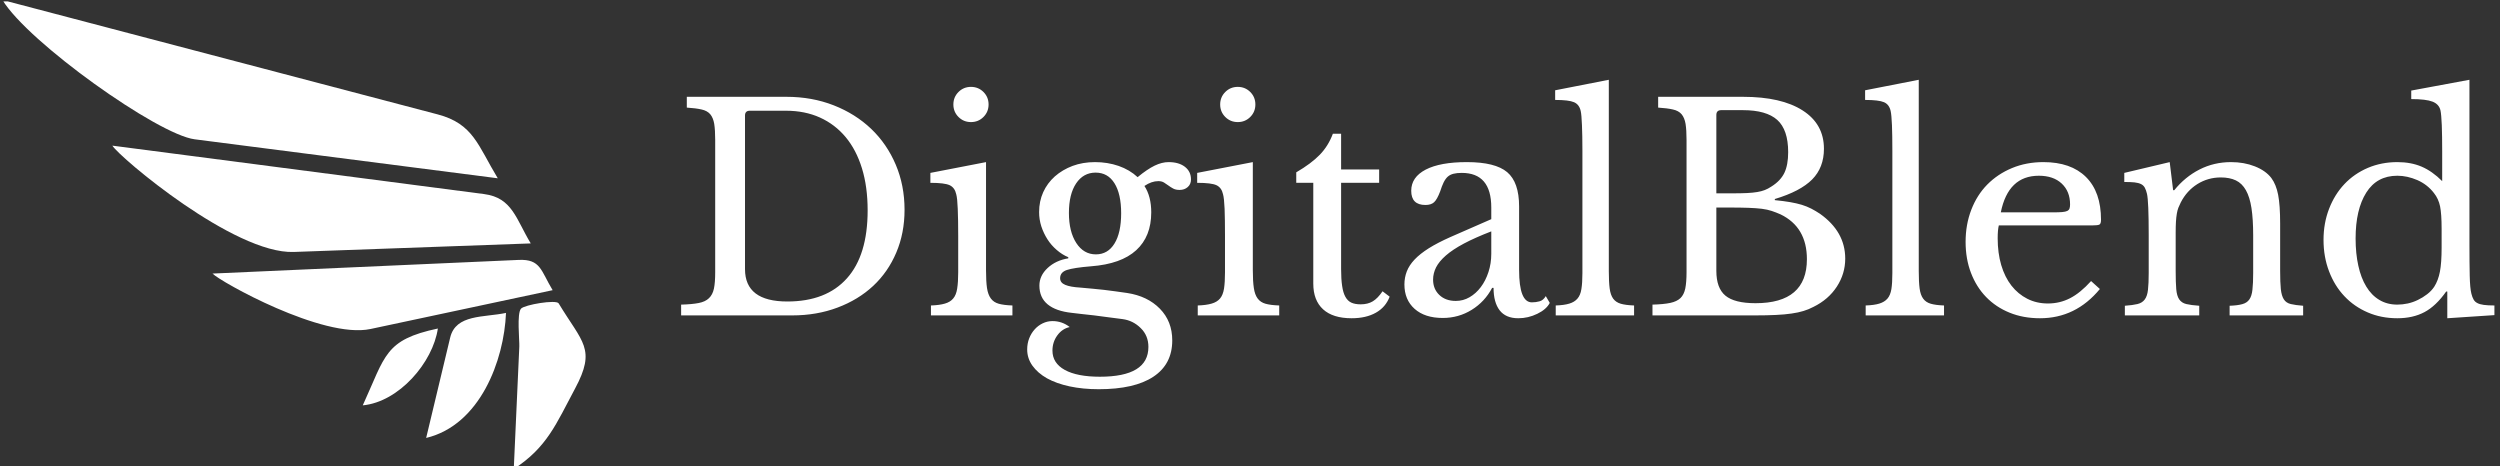
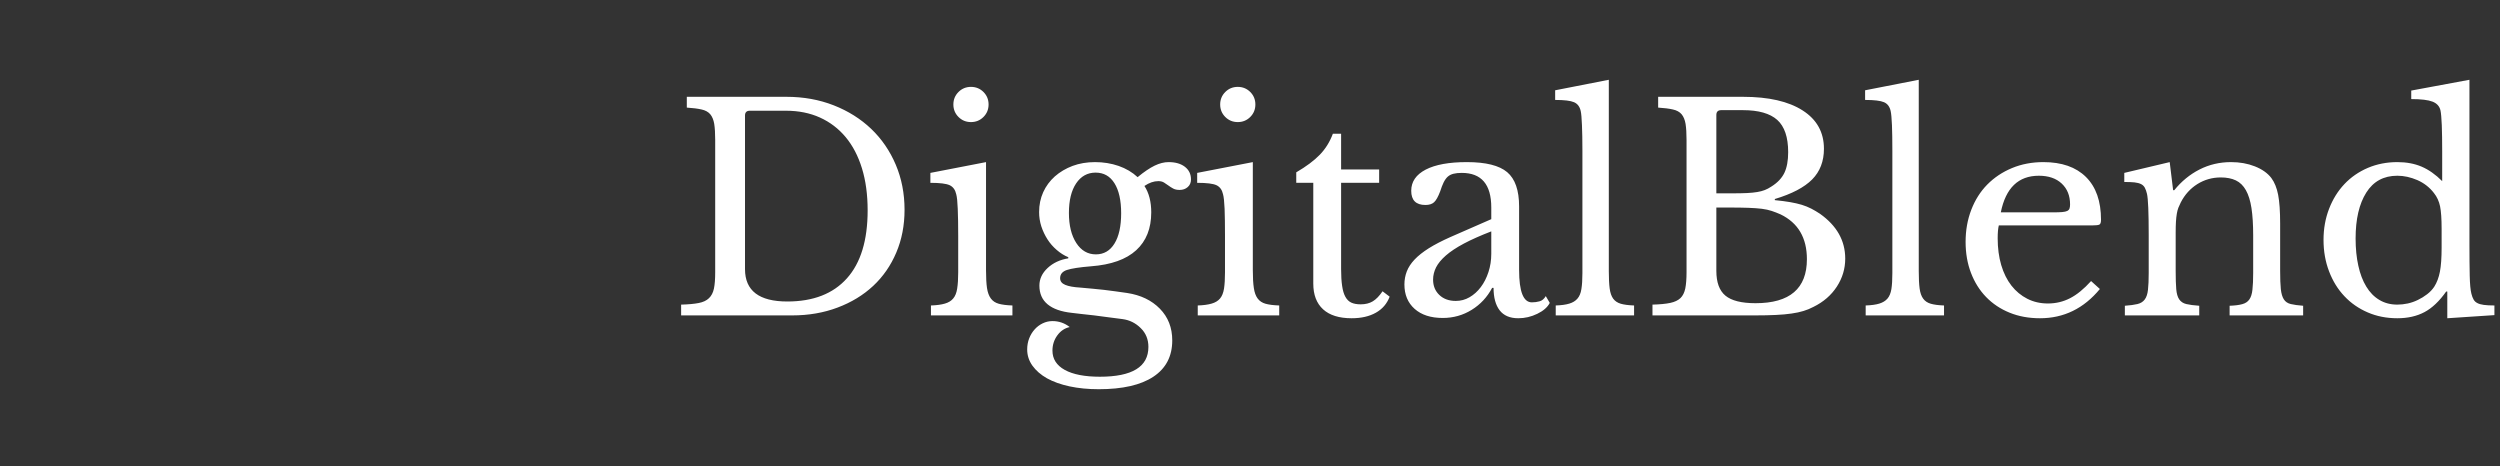
<svg xmlns="http://www.w3.org/2000/svg" version="1.1" width="2000" height="373" viewBox="0 0 2000 373">
  <rect x="0" y="0" width="2000" height="373" fill="#333333" stroke="none" />
  <g transform="matrix(1,0,0,1,-1.212,1.099)">
    <svg viewBox="0 0 396 74" data-background-color="#0074d9" preserveAspectRatio="xMidYMid meet" height="373" width="2000">
      <g id="tight-bounds" transform="matrix(1,0,0,1,0.24,-0.218)">
        <svg viewBox="0 0 395.52 74.436" height="74.436" width="395.52">
          <g>
            <svg viewBox="0 0 543.523 102.29" height="74.436" width="395.52">
              <g>
                <svg viewBox="0 0 543.523 102.29" height="102.29" width="543.523">
                  <g id="textblocktransform">
                    <svg viewBox="0 0 543.523 102.29" height="102.29" width="543.523" id="textblock">
                      <g>
                        <svg viewBox="0 0 543.523 102.29" height="102.29" width="543.523">
                          <g>
                            <svg>
                              <g />
                              <g />
                            </svg>
                          </g>
                          <g>
                            <svg>
                              <g />
                              <g>
                                <svg />
                              </g>
                            </svg>
                          </g>
                          <g id="text-0">
                            <svg viewBox="0 0 543.523 102.29" height="102.29" width="543.523">
                              <g>
                                <svg xml:space="preserve" viewBox="0 9.786 100 80.427" id="dxe-0" width="127.184" height="102.29" x="0" y="0" class="icon-dxe-0" data-fill-palette-color="accent">
-                                   <path d="M49.942 52.994l40.653-1.465c-2.527-4.177-3.159-7.831-7.989-8.461q-10.843-1.41-21.688-2.826l-42.075-5.48c1.258 2.03 20.881 18.599 31.099 18.232M0 9.786c4.391 7.257 26.615 23.072 32.953 23.886q25.994 3.346 51.986 6.688c-3.393-5.607-4.18-9.35-10.312-10.959L47.91 22.378Q23.955 16.084 0 9.786M63.108 66.207l31.241-6.66c-2.028-3.346-2.034-5.359-5.827-5.189q-9.236 0.411-18.471 0.822-17.015 0.76-34.028 1.518c1.275 1.366 18.917 11.249 27.085 9.509M87.682 90.213c5.725-3.719 7.262-7.721 10.519-13.807 3.651-6.824 1.257-7.844-2.821-14.596-0.417-0.688-5.842 0.232-6.453 0.904-0.745 0.818-0.248 5.455-0.294 6.496zM86.35 63.447c-3.795 0.809-8.604 0.191-9.572 4.229l-4.12 17.211c9.246-2.209 13.37-13.305 13.692-21.44M74.666 66.121c-9.148 1.953-8.956 4.611-12.879 13.18 6.22-0.59 12.024-7.36 12.879-13.18" fill="#ffffff" data-fill-palette-color="accent" />
-                                 </svg>
+                                   </svg>
                              </g>
                              <g transform="matrix(1,0,0,1,148.003,17.401)">
                                <svg width="395.52" viewBox="1.9 -41.5 319.37 54.5" height="67.489" data-palette-color="#ffffff">
                                  <path d="M21.45 0L1.9 0 1.9-1.9Q3.8-1.95 4.98-2.18 6.15-2.4 6.8-3.03 7.45-3.65 7.68-4.73 7.9-5.8 7.9-7.6L7.9-7.6 7.9-30.9Q7.9-32.65 7.73-33.73 7.55-34.8 7.03-35.43 6.5-36.05 5.5-36.27 4.5-36.5 2.9-36.6L2.9-36.6 2.9-38.5 20.45-38.5Q24.95-38.5 28.78-37 32.6-35.5 35.38-32.85 38.15-30.2 39.7-26.55 41.25-22.9 41.25-18.6L41.25-18.6Q41.25-14.5 39.8-11.08 38.35-7.65 35.73-5.2 33.1-2.75 29.45-1.38 25.8 0 21.45 0L21.45 0ZM20.35-36.05L14-36.05Q13.15-36.05 13.15-35.2L13.15-35.2 13.15-8.15Q13.15-2.45 20.6-2.45L20.6-2.45Q27.45-2.45 31.1-6.53 34.75-10.6 34.75-18.5L34.75-18.5Q34.75-22.65 33.75-25.9 32.75-29.15 30.88-31.4 29-33.65 26.35-34.85 23.7-36.05 20.35-36.05L20.35-36.05ZM55.6-27L55.6-7.95Q55.6-6 55.77-4.83 55.95-3.65 56.45-2.98 56.95-2.3 57.85-2.05 58.75-1.8 60.25-1.75L60.25-1.75 60.25 0 45.9 0 45.9-1.75Q47.4-1.8 48.35-2.08 49.3-2.35 49.82-2.98 50.35-3.6 50.52-4.73 50.7-5.85 50.7-7.6L50.7-7.6 50.7-14Q50.7-16.9 50.62-18.78 50.55-20.65 50.35-21.35L50.35-21.35Q50.1-22.5 49.2-22.93 48.3-23.35 45.8-23.35L45.8-23.35 45.8-25.1 55.6-27ZM49.85-37.15L49.85-37.15Q49.85-38.45 50.75-39.35 51.65-40.25 52.95-40.25L52.95-40.25Q54.25-40.25 55.15-39.35 56.05-38.45 56.05-37.15L56.05-37.15Q56.05-35.85 55.15-34.95 54.25-34.05 52.95-34.05L52.95-34.05Q51.65-34.05 50.75-34.95 49.85-35.85 49.85-37.15ZM74.95-10.75L74.95-10.75Q77.05-10.75 78.22-12.65 79.4-14.55 79.4-18L79.4-18Q79.4-21.4 78.22-23.28 77.05-25.15 74.9-25.15L74.9-25.15Q72.75-25.15 71.47-23.25 70.2-21.35 70.2-18.05L70.2-18.05Q70.2-14.75 71.5-12.75 72.8-10.75 74.95-10.75ZM72.2-4.9L72.2-4.9Q73.4-4.8 74.4-4.7 75.4-4.6 76.37-4.5 77.34-4.4 78.32-4.25 79.3-4.1 80.45-3.95L80.45-3.95Q84.05-3.4 86.22-1.18 88.4 1.05 88.4 4.4L88.4 4.4Q88.4 8.6 85.07 10.8 81.75 13 75.45 13L75.45 13Q72.65 13 70.32 12.5 68 12 66.34 11.08 64.7 10.15 63.77 8.85 62.85 7.55 62.85 6L62.85 6Q62.85 4.95 63.2 4.05 63.55 3.15 64.15 2.48 64.75 1.8 65.57 1.4 66.4 1 67.3 1L67.3 1Q69 1 70.34 2.05L70.34 2.05Q69 2.35 68.15 3.53 67.3 4.7 67.3 6.2L67.3 6.2Q67.3 8.4 69.47 9.6 71.65 10.8 75.65 10.8L75.65 10.8Q84.2 10.8 84.2 5.55L84.2 5.55Q84.2 3.55 82.84 2.23 81.5 0.9 79.65 0.65L79.65 0.65Q78.45 0.5 77.17 0.33 75.9 0.15 74.67 0 73.45-0.15 72.4-0.25 71.34-0.35 70.7-0.45L70.7-0.45Q67.9-0.75 66.45-1.95 65-3.15 65-5.25L65-5.25Q65-7 66.45-8.35 67.9-9.7 70.09-10.05L70.09-10.05 70.09-10.25Q69-10.7 68.05-11.53 67.09-12.35 66.42-13.4 65.75-14.45 65.34-15.68 64.95-16.9 64.95-18.2L64.95-18.2Q64.95-20.1 65.67-21.7 66.4-23.3 67.72-24.48 69.05-25.65 70.84-26.33 72.65-27 74.8-27L74.8-27Q77-27 78.95-26.33 80.9-25.65 82.3-24.35L82.3-24.35Q84-25.75 85.3-26.38 86.59-27 87.75-27L87.75-27Q89.55-27 90.62-26.18 91.7-25.35 91.7-23.95L91.7-23.95Q91.7-23.1 91.12-22.6 90.55-22.1 89.7-22.1L89.7-22.1Q89-22.1 88.55-22.35 88.09-22.6 87.72-22.88 87.34-23.15 86.95-23.4 86.55-23.65 85.95-23.65L85.95-23.65Q84.75-23.65 83.5-22.8L83.5-22.8Q84.7-20.95 84.7-18.15L84.7-18.15Q84.7-13.9 82.05-11.48 79.4-9.05 74.09-8.65L74.09-8.65Q71.05-8.4 69.84-8 68.65-7.6 68.65-6.55L68.65-6.55Q68.65-5.75 69.55-5.38 70.45-5 72.2-4.9ZM102.59-27L102.59-7.95Q102.59-6 102.77-4.83 102.94-3.65 103.44-2.98 103.94-2.3 104.84-2.05 105.74-1.8 107.24-1.75L107.24-1.75 107.24 0 92.89 0 92.89-1.75Q94.39-1.8 95.34-2.08 96.29-2.35 96.82-2.98 97.34-3.6 97.52-4.73 97.69-5.85 97.69-7.6L97.69-7.6 97.69-14Q97.69-16.9 97.62-18.78 97.54-20.65 97.34-21.35L97.34-21.35Q97.09-22.5 96.19-22.93 95.29-23.35 92.79-23.35L92.79-23.35 92.79-25.1 102.59-27ZM96.84-37.15L96.84-37.15Q96.84-38.45 97.74-39.35 98.64-40.25 99.94-40.25L99.94-40.25Q101.24-40.25 102.14-39.35 103.04-38.45 103.04-37.15L103.04-37.15Q103.04-35.85 102.14-34.95 101.24-34.05 99.94-34.05L99.94-34.05Q98.64-34.05 97.74-34.95 96.84-35.85 96.84-37.15ZM113.24-23.35L110.24-23.35 110.24-25.2Q112.89-26.75 114.39-28.3 115.89-29.85 116.69-32L116.69-32 118.14-32 118.14-25.7 124.84-25.7 124.84-23.35 118.14-23.35 118.14-8.15Q118.14-6.4 118.32-5.2 118.49-4 118.89-3.28 119.29-2.55 119.94-2.25 120.59-1.95 121.59-1.95L121.59-1.95Q122.84-1.95 123.72-2.48 124.59-3 125.44-4.25L125.44-4.25 126.69-3.3Q125.99-1.45 124.27-0.48 122.54 0.5 119.99 0.5L119.99 0.5Q116.69 0.5 114.97-1.07 113.24-2.65 113.24-5.6L113.24-5.6 113.24-23.35ZM144.59-10.85L144.59-14.8Q141.74-13.7 139.76-12.65 137.79-11.6 136.59-10.55 135.39-9.5 134.86-8.45 134.34-7.4 134.34-6.3L134.34-6.3Q134.34-4.65 135.44-3.6 136.54-2.55 138.34-2.55L138.34-2.55Q139.64-2.55 140.76-3.2 141.89-3.85 142.74-4.98 143.59-6.1 144.09-7.63 144.59-9.15 144.59-10.85L144.59-10.85ZM137.39-13.8L144.59-16.95 144.59-19Q144.59-25.1 139.39-25.1L139.39-25.1Q138.54-25.1 137.94-24.95 137.34-24.8 136.94-24.45 136.54-24.1 136.21-23.45 135.89-22.8 135.59-21.85L135.59-21.85Q135.04-20.4 134.51-19.93 133.99-19.45 132.99-19.45L132.99-19.45Q130.49-19.45 130.49-21.95L130.49-21.95Q130.49-24.35 133.04-25.68 135.59-27 140.29-27L140.29-27Q145.29-27 147.39-25.23 149.49-23.45 149.49-19.2L149.49-19.2 149.49-8Q149.49-2.3 151.74-2.3L151.74-2.3Q152.44-2.3 153.09-2.48 153.74-2.65 154.19-3.4L154.19-3.4 154.89-2.2Q154.29-1.05 152.69-0.28 151.09 0.5 149.34 0.5L149.34 0.5Q147.14 0.5 146.06-0.9 144.99-2.3 144.99-4.85L144.99-4.85 144.74-4.85Q143.44-2.4 141.14-0.98 138.84 0.45 136.04 0.45L136.04 0.45Q132.89 0.45 131.09-1.15 129.29-2.75 129.29-5.45L129.29-5.45Q129.29-6.65 129.71-7.75 130.14-8.85 131.09-9.85 132.04-10.85 133.59-11.83 135.14-12.8 137.39-13.8L137.39-13.8ZM165.29-41.5L165.29-7.8Q165.29-5.9 165.44-4.75 165.59-3.6 166.06-2.95 166.54-2.3 167.41-2.05 168.29-1.8 169.74-1.75L169.74-1.75 169.74 0 155.94 0 155.94-1.75Q157.44-1.8 158.34-2.08 159.24-2.35 159.76-2.95 160.29-3.55 160.46-4.63 160.64-5.7 160.64-7.45L160.64-7.45 160.64-29Q160.64-31.7 160.56-33.52 160.49-35.35 160.34-36L160.34-36Q160.09-37.15 159.16-37.55 158.24-37.95 155.84-37.95L155.84-37.95 155.84-39.65 165.29-41.5ZM190.98 0L172.98 0 172.98-1.9Q174.93-1.95 176.11-2.2 177.28-2.45 177.91-3.05 178.53-3.65 178.76-4.75 178.98-5.85 178.98-7.6L178.98-7.6 178.98-30.9Q178.98-32.65 178.81-33.73 178.63-34.8 178.11-35.43 177.58-36.05 176.58-36.27 175.58-36.5 173.98-36.6L173.98-36.6 173.98-38.5 188.93-38.5Q195.68-38.5 199.43-36.1 203.18-33.7 203.18-29.35L203.18-29.35Q203.18-26.05 201.11-23.95 199.03-21.85 194.53-20.5L194.53-20.5 194.53-20.3Q196.08-20.15 197.23-19.95 198.38-19.75 199.28-19.48 200.18-19.2 200.96-18.8 201.73-18.4 202.48-17.9L202.48-17.9Q206.93-14.75 206.93-10L206.93-10Q206.93-7.35 205.46-5.08 203.98-2.8 201.33-1.5L201.33-1.5Q200.48-1.05 199.58-0.78 198.68-0.5 197.48-0.33 196.28-0.15 194.71-0.08 193.13 0 190.98 0L190.98 0ZM191.13-2.15L191.13-2.15Q200.18-2.15 200.18-9.9L200.18-9.9Q200.18-15.55 195.53-17.8L195.53-17.8Q194.73-18.15 193.98-18.4 193.23-18.65 192.23-18.78 191.23-18.9 189.86-18.95 188.48-19 186.48-19L186.48-19 184.23-19 184.23-7.85Q184.23-4.8 185.83-3.48 187.43-2.15 191.13-2.15ZM184.23-21.5L187.03-21.5Q188.58-21.5 189.63-21.55 190.68-21.6 191.43-21.73 192.18-21.85 192.76-22.08 193.33-22.3 193.93-22.7L193.93-22.7Q195.53-23.7 196.21-25.1 196.88-26.5 196.88-28.75L196.88-28.75Q196.88-32.7 194.96-34.43 193.03-36.15 188.93-36.15L188.93-36.15 185.08-36.15Q184.23-36.15 184.23-35.3L184.23-35.3 184.23-21.5ZM219.88-41.5L219.88-7.8Q219.88-5.9 220.03-4.75 220.18-3.6 220.66-2.95 221.13-2.3 222.01-2.05 222.88-1.8 224.33-1.75L224.33-1.75 224.33 0 210.53 0 210.53-1.75Q212.03-1.8 212.93-2.08 213.83-2.35 214.36-2.95 214.88-3.55 215.06-4.63 215.23-5.7 215.23-7.45L215.23-7.45 215.23-29Q215.23-31.7 215.16-33.52 215.08-35.35 214.93-36L214.93-36Q214.68-37.15 213.76-37.55 212.83-37.95 210.43-37.95L210.43-37.95 210.43-39.65 219.88-41.5ZM250.23-6.05L251.78-4.65Q247.53 0.5 241.23 0.5L241.23 0.5Q238.28 0.5 235.88-0.48 233.48-1.45 231.75-3.23 230.03-5 229.08-7.48 228.13-9.95 228.13-12.95L228.13-12.95Q228.13-16 229.13-18.6 230.13-21.2 231.95-23.05 233.78-24.9 236.3-25.95 238.83-27 241.83-27L241.83-27Q246.68-27 249.33-24.38 251.98-21.75 251.98-16.85L251.98-16.85Q251.98-16.15 251.7-16 251.43-15.85 250.43-15.85L250.43-15.85 233.98-15.85Q233.88-15.45 233.83-14.88 233.78-14.3 233.78-13.6L233.78-13.6Q233.78-11 234.4-8.88 235.03-6.75 236.2-5.25 237.38-3.75 239-2.93 240.63-2.1 242.63-2.1L242.63-2.1Q244.73-2.1 246.53-3.03 248.33-3.95 250.23-6.05L250.23-6.05ZM234.33-18.15L243.53-18.15Q244.53-18.15 245.13-18.2 245.73-18.25 246.03-18.4 246.33-18.55 246.43-18.82 246.53-19.1 246.53-19.55L246.53-19.55Q246.53-21.85 245.05-23.23 243.58-24.6 241.03-24.6L241.03-24.6Q235.63-24.6 234.33-18.15L234.33-18.15ZM265.13-14.55L265.13-7.85Q265.13-5.8 265.23-4.63 265.33-3.45 265.75-2.83 266.18-2.2 267-2 267.83-1.8 269.28-1.7L269.28-1.7 269.28 0 256.18 0 256.18-1.7Q257.58-1.8 258.4-2 259.23-2.2 259.68-2.8 260.13-3.4 260.25-4.5 260.38-5.6 260.38-7.5L260.38-7.5 260.38-14.15Q260.38-20.1 260.08-21.4L260.08-21.4Q259.93-22.05 259.7-22.48 259.48-22.9 259.03-23.13 258.58-23.35 257.88-23.43 257.18-23.5 256.08-23.5L256.08-23.5 256.08-25.1 264.08-27 264.68-22.05 264.88-22.05Q266.78-24.4 269.33-25.7 271.88-27 274.88-27L274.88-27Q277.18-27 279.08-26.25 280.98-25.5 281.98-24.2L281.98-24.2Q282.83-23.05 283.18-21.23 283.53-19.4 283.53-16.2L283.53-16.2 283.53-7.85Q283.53-5.8 283.65-4.63 283.78-3.45 284.18-2.83 284.58-2.2 285.4-2 286.23-1.8 287.58-1.7L287.58-1.7 287.58 0 274.63 0 274.63-1.7Q276.03-1.75 276.85-1.98 277.68-2.2 278.1-2.8 278.53-3.4 278.65-4.53 278.78-5.65 278.78-7.5L278.78-7.5 278.78-14.1Q278.78-16.95 278.48-18.9 278.18-20.85 277.5-22.05 276.83-23.25 275.73-23.78 274.63-24.3 273.08-24.3L273.08-24.3Q270.83-24.3 268.95-23.13 267.08-21.95 266.03-19.9L266.03-19.9Q265.78-19.4 265.6-18.95 265.43-18.5 265.33-17.9 265.23-17.3 265.18-16.53 265.13-15.75 265.13-14.55L265.13-14.55ZM312.97 0.5L312.97-4.2 312.77-4.2Q310.97-1.65 308.95-0.58 306.92 0.5 304.17 0.5L304.17 0.5Q301.32 0.5 298.95-0.53 296.57-1.55 294.85-3.38 293.12-5.2 292.15-7.75 291.17-10.3 291.17-13.3L291.17-13.3Q291.17-16.25 292.15-18.78 293.12-21.3 294.85-23.13 296.57-24.95 298.97-25.98 301.37-27 304.17-27L304.17-27Q306.57-27 308.45-26.2 310.32-25.4 312.07-23.65L312.07-23.65 312.07-28.75Q312.07-31.6 312-33.5 311.92-35.4 311.77-36.1L311.77-36.1Q311.52-37.2 310.37-37.65 309.22-38.1 306.62-38.1L306.62-38.1 306.62-39.6 316.87-41.5 316.87-12.65Q316.87-9.2 316.92-6.98 316.97-4.75 317.22-3.8L317.22-3.8Q317.37-3.2 317.6-2.8 317.82-2.4 318.25-2.18 318.67-1.95 319.4-1.85 320.12-1.75 321.27-1.75L321.27-1.75 321.27-0.05 312.97 0.5ZM311.97-11.95L311.97-15.25Q311.97-17.85 311.7-19.2 311.42-20.55 310.62-21.55L310.62-21.55Q309.47-23.05 307.7-23.83 305.92-24.6 304.17-24.6L304.17-24.6Q300.57-24.6 298.7-21.63 296.82-18.65 296.82-13.55L296.82-13.55Q296.82-10.9 297.3-8.75 297.77-6.6 298.7-5.08 299.62-3.55 301-2.73 302.37-1.9 304.17-1.9L304.17-1.9Q305.07-1.9 306-2.1 306.92-2.3 307.8-2.73 308.67-3.15 309.42-3.73 310.17-4.3 310.67-5.05L310.67-5.05Q311.37-6.15 311.67-7.7 311.97-9.25 311.97-11.95L311.97-11.95Z" opacity="1" transform="matrix(1,0,0,1,0,0)" fill="#ffffff" class="wordmark-text-0" data-fill-palette-color="primary" />
                                </svg>
                              </g>
                            </svg>
                          </g>
                        </svg>
                      </g>
                    </svg>
                  </g>
                </svg>
              </g>
            </svg>
          </g>
          <defs />
        </svg>
-         <rect width="395.52" height="74.436" fill="none" stroke="none" visibility="hidden" />
      </g>
    </svg>
  </g>
</svg>